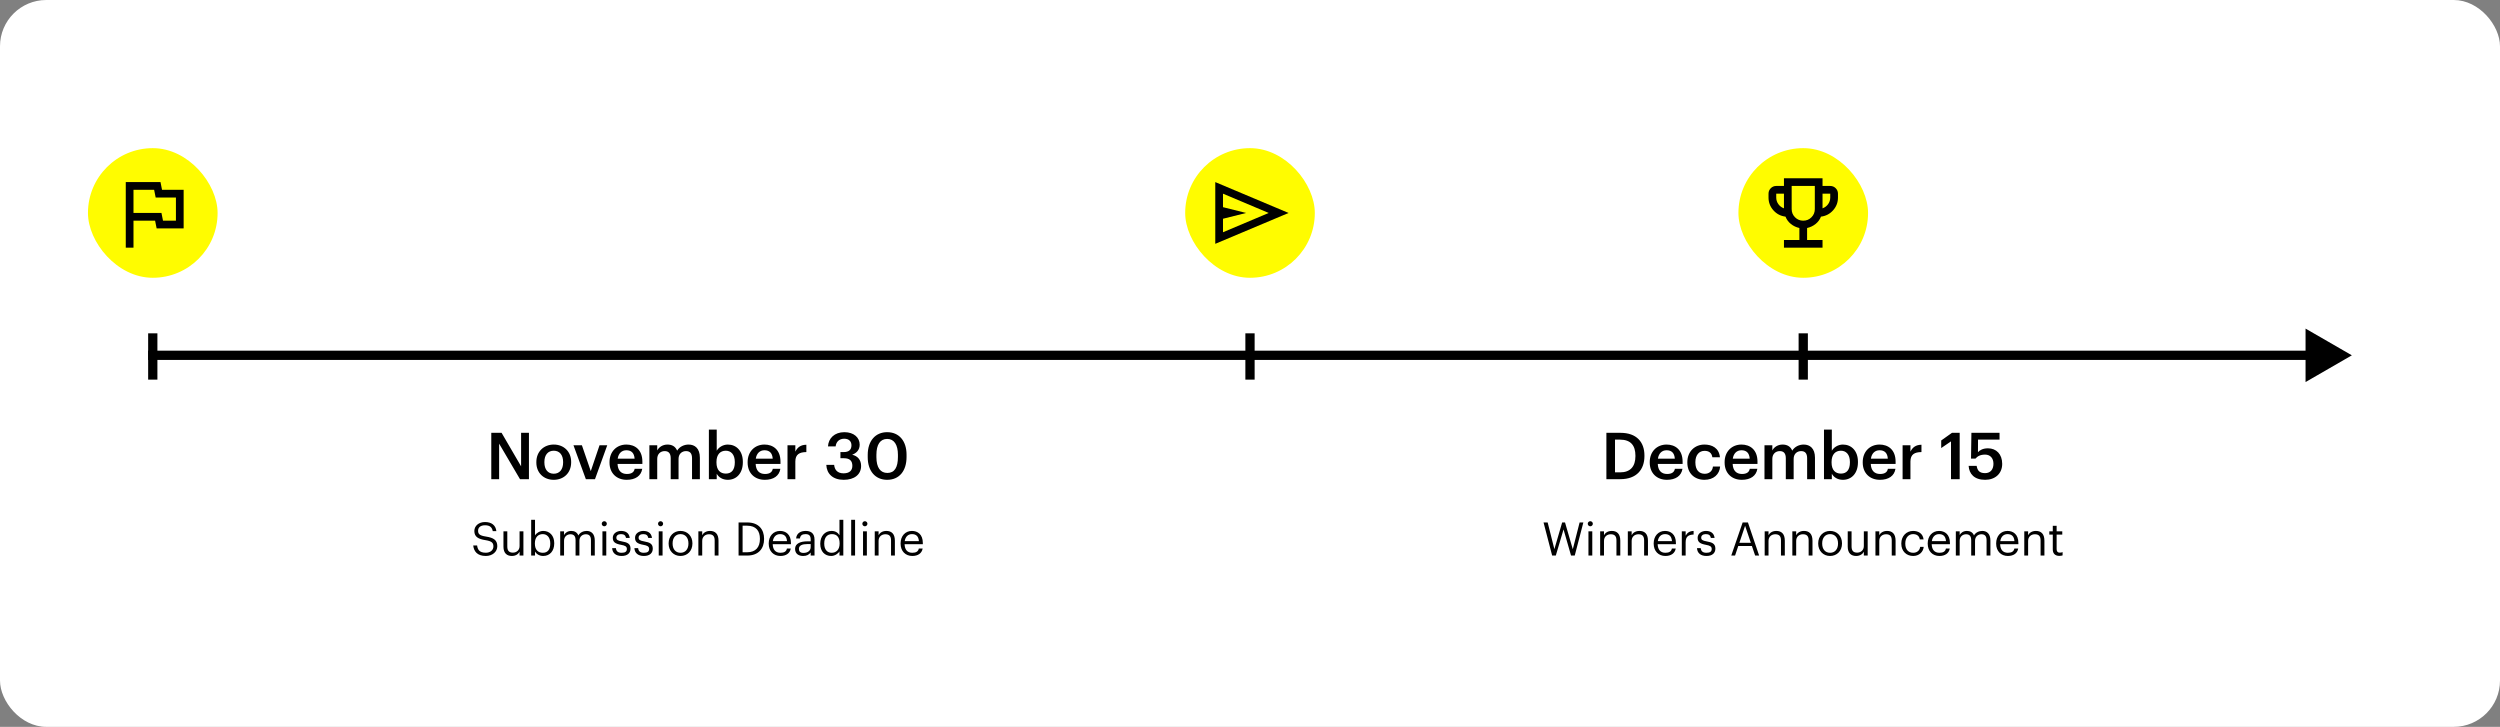
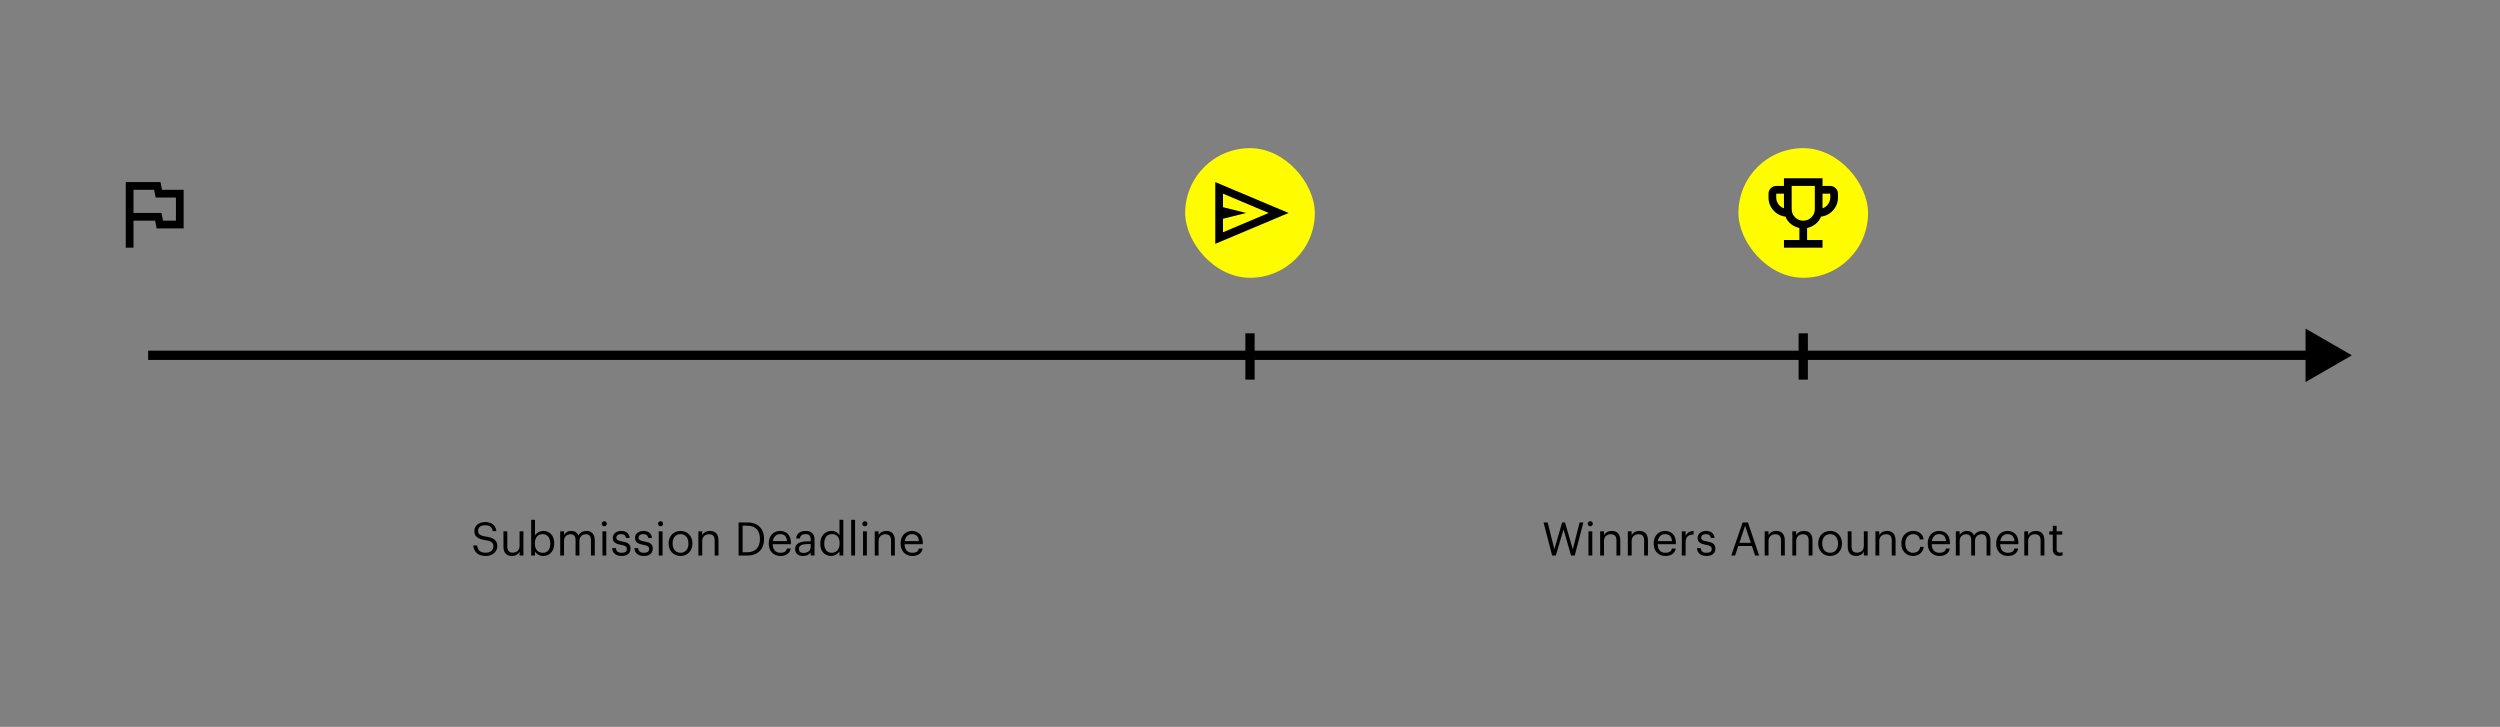
<svg xmlns="http://www.w3.org/2000/svg" width="1080" height="314" viewBox="0 0 1080 314" fill="none">
  <rect x="0" y="0" width="1080" height="314" fill="#808080" stroke="none" />
-   <rect width="1080" height="314" rx="20" fill="white" />
  <path d="M1016 153.5L996 141.953V165.047L1016 153.5ZM64 155.5H998V151.5H64V155.5Z" fill="black" />
  <rect x="777" y="164" width="20" height="4" transform="rotate(-90 777 164)" fill="black" />
  <rect x="538" y="164" width="20" height="4" transform="rotate(-90 538 164)" fill="black" />
-   <rect x="64" y="164" width="20" height="4" transform="rotate(-90 64 164)" fill="black" />
-   <path d="M697.684 204.06H699.868C704.348 204.06 706.504 201.484 706.504 197.06V196.836C706.504 192.524 704.544 189.92 699.84 189.92H697.684V204.06ZM693.96 207V186.98H700.036C707.008 186.98 710.396 190.956 710.396 196.78V197.032C710.396 202.856 707.008 207 699.98 207H693.96ZM720.108 207.28C715.796 207.28 712.688 204.452 712.688 199.832V199.608C712.688 195.072 715.796 192.048 719.968 192.048C723.608 192.048 726.884 194.204 726.884 199.44V200.42H716.16C716.272 203.192 717.672 204.76 720.192 204.76C722.236 204.76 723.3 203.948 723.552 202.52H726.828C726.352 205.6 723.86 207.28 720.108 207.28ZM716.216 198.152H723.524C723.356 195.632 722.068 194.512 719.968 194.512C717.924 194.512 716.552 195.884 716.216 198.152ZM736.323 207.28C732.123 207.28 728.931 204.536 728.931 199.86V199.636C728.931 194.988 732.235 192.048 736.323 192.048C739.571 192.048 742.623 193.504 743.015 197.536H739.739C739.459 195.576 738.171 194.764 736.379 194.764C734.055 194.764 732.403 196.556 732.403 199.58V199.804C732.403 202.996 733.971 204.676 736.463 204.676C738.255 204.676 739.795 203.612 739.991 201.54H743.099C742.847 204.9 740.299 207.28 736.323 207.28ZM752.456 207.28C748.144 207.28 745.036 204.452 745.036 199.832V199.608C745.036 195.072 748.144 192.048 752.316 192.048C755.956 192.048 759.232 194.204 759.232 199.44V200.42H748.508C748.62 203.192 750.02 204.76 752.54 204.76C754.584 204.76 755.648 203.948 755.9 202.52H759.176C758.7 205.6 756.208 207.28 752.456 207.28ZM748.564 198.152H755.872C755.704 195.632 754.416 194.512 752.316 194.512C750.272 194.512 748.9 195.884 748.564 198.152ZM762.258 207V192.356H765.646V194.596C766.346 193.224 767.942 192.048 770.098 192.048C772.002 192.048 773.514 192.86 774.242 194.68C775.362 192.86 777.378 192.048 779.198 192.048C781.886 192.048 784.07 193.7 784.07 197.732V207H780.682V197.956C780.682 195.8 779.758 194.876 778.078 194.876C776.398 194.876 774.858 195.996 774.858 198.236V207H771.47V197.956C771.47 195.8 770.518 194.876 768.866 194.876C767.186 194.876 765.646 195.996 765.646 198.236V207H762.258ZM796.137 207.28C793.813 207.28 792.133 206.132 791.349 204.648V207H787.961V185.58H791.349V194.708C792.161 193.308 793.981 192.048 796.137 192.048C799.805 192.048 802.633 194.764 802.633 199.496V199.72C802.633 204.424 799.917 207.28 796.137 207.28ZM795.297 204.592C797.789 204.592 799.161 202.912 799.161 199.776V199.552C799.161 196.304 797.481 194.708 795.269 194.708C792.917 194.708 791.237 196.304 791.237 199.552V199.776C791.237 203.052 792.833 204.592 795.297 204.592ZM812.12 207.28C807.808 207.28 804.7 204.452 804.7 199.832V199.608C804.7 195.072 807.808 192.048 811.98 192.048C815.62 192.048 818.896 194.204 818.896 199.44V200.42H808.172C808.284 203.192 809.684 204.76 812.204 204.76C814.248 204.76 815.312 203.948 815.564 202.52H818.84C818.364 205.6 815.872 207.28 812.12 207.28ZM808.228 198.152H815.536C815.368 195.632 814.08 194.512 811.98 194.512C809.936 194.512 808.564 195.884 808.228 198.152ZM821.922 207V192.356H825.31V195.1C826.234 193.252 827.606 192.16 830.07 192.132V195.296C827.102 195.324 825.31 196.276 825.31 199.384V207H821.922ZM842.831 207V190.676L838.603 193.56V190.284L843.251 186.98H846.583V207H842.831ZM857.586 207.28C852.882 207.28 850.67 204.704 850.446 201.26H853.918C854.226 203.108 854.982 204.396 857.558 204.396C859.854 204.396 861.17 202.8 861.17 200.336C861.17 197.928 859.77 196.388 857.558 196.388C855.514 196.388 854.282 197.088 853.386 198.124H851.482L851.65 186.98H863.802V189.92H854.506L854.478 195.352C855.262 194.456 856.662 193.672 858.79 193.672C862.402 193.672 864.95 196.192 864.95 200.392C864.95 204.62 861.898 207.28 857.586 207.28Z" fill="black" />
  <path d="M670.529 240L666.809 225.7H668.589L671.489 237.24L674.849 225.7H676.089L679.449 237.28L682.389 225.7H684.009L680.289 240H678.689L675.449 228.7L672.109 240H670.529ZM686.208 240V229.54H687.868V240H686.208ZM687.008 227.36C686.408 227.36 685.908 226.86 685.908 226.26C685.908 225.66 686.408 225.16 687.008 225.16C687.608 225.16 688.108 225.66 688.108 226.26C688.108 226.86 687.608 227.36 687.008 227.36ZM691.266 240V229.54H692.926V231.2C693.406 230.22 694.566 229.36 696.286 229.36C698.446 229.36 699.966 230.54 699.966 233.58V240H698.306V233.46C698.306 231.62 697.526 230.8 695.846 230.8C694.306 230.8 692.926 231.78 692.926 233.66V240H691.266ZM703.219 240V229.54H704.879V231.2C705.359 230.22 706.519 229.36 708.239 229.36C710.399 229.36 711.919 230.54 711.919 233.58V240H710.259V233.46C710.259 231.62 709.479 230.8 707.799 230.8C706.259 230.8 704.879 231.78 704.879 233.66V240H703.219ZM719.452 240.18C716.492 240.18 714.392 238.1 714.392 234.88V234.72C714.392 231.56 716.412 229.36 719.292 229.36C721.712 229.36 723.992 230.82 723.992 234.56V235.1H716.112C716.192 237.48 717.332 238.8 719.472 238.8C721.092 238.8 722.032 238.2 722.252 236.98H723.912C723.552 239.08 721.812 240.18 719.452 240.18ZM716.172 233.76H722.292C722.132 231.6 721.012 230.74 719.292 230.74C717.592 230.74 716.452 231.9 716.172 233.76ZM726.539 240V229.54H728.199V231.42C728.859 230.24 729.759 229.42 731.639 229.36V230.92C729.539 231.02 728.199 231.68 728.199 234.26V240H726.539ZM737.201 240.18C734.701 240.18 733.201 238.92 733.101 236.78H734.721C734.841 238.02 735.501 238.8 737.181 238.8C738.761 238.8 739.461 238.26 739.461 237.14C739.461 236.04 738.641 235.68 737.021 235.38C734.301 234.88 733.381 234.12 733.381 232.3C733.381 230.36 735.281 229.36 736.921 229.36C738.801 229.36 740.421 230.12 740.701 232.38H739.101C738.861 231.24 738.221 230.74 736.901 230.74C735.701 230.74 734.921 231.34 734.921 232.24C734.921 233.18 735.441 233.56 737.361 233.9C739.521 234.3 741.041 234.78 741.041 237C741.041 238.9 739.741 240.18 737.201 240.18ZM747.904 240L752.824 225.7H755.104L759.944 240H758.224L756.824 235.88H750.924L749.544 240H747.904ZM753.884 227.14L751.404 234.5H756.364L753.884 227.14ZM762.34 240V229.54H764V231.2C764.48 230.22 765.64 229.36 767.36 229.36C769.52 229.36 771.04 230.54 771.04 233.58V240H769.38V233.46C769.38 231.62 768.6 230.8 766.92 230.8C765.38 230.8 764 231.78 764 233.66V240H762.34ZM774.293 240V229.54H775.953V231.2C776.433 230.22 777.593 229.36 779.313 229.36C781.473 229.36 782.993 230.54 782.993 233.58V240H781.333V233.46C781.333 231.62 780.553 230.8 778.873 230.8C777.333 230.8 775.953 231.78 775.953 233.66V240H774.293ZM790.606 238.8C792.706 238.8 794.026 237.22 794.026 234.86V234.72C794.026 232.3 792.686 230.74 790.606 230.74C788.506 230.74 787.186 232.3 787.186 234.7V234.86C787.186 237.24 788.486 238.8 790.606 238.8ZM790.586 240.18C787.606 240.18 785.466 237.92 785.466 234.86V234.7C785.466 231.56 787.646 229.36 790.606 229.36C793.566 229.36 795.746 231.54 795.746 234.68V234.84C795.746 238 793.566 240.18 790.586 240.18ZM801.857 240.18C799.777 240.18 798.217 239.04 798.217 236.16V229.54H799.877V236.08C799.877 237.92 800.657 238.74 802.297 238.74C803.777 238.74 805.177 237.76 805.177 235.88V229.54H806.837V240H805.177V238.34C804.697 239.32 803.537 240.18 801.857 240.18ZM810.192 240V229.54H811.852V231.2C812.332 230.22 813.492 229.36 815.212 229.36C817.372 229.36 818.892 230.54 818.892 233.58V240H817.232V233.46C817.232 231.62 816.452 230.8 814.772 230.8C813.232 230.8 811.852 231.78 811.852 233.66V240H810.192ZM826.485 240.18C823.565 240.18 821.365 238.12 821.365 234.88V234.72C821.365 231.52 823.645 229.36 826.445 229.36C828.625 229.36 830.665 230.36 830.985 233.02H829.345C829.085 231.36 827.885 230.74 826.445 230.74C824.545 230.74 823.085 232.26 823.085 234.72V234.88C823.085 237.44 824.485 238.8 826.505 238.8C827.985 238.8 829.325 237.94 829.505 236.24H831.045C830.825 238.5 829.005 240.18 826.485 240.18ZM837.831 240.18C834.871 240.18 832.771 238.1 832.771 234.88V234.72C832.771 231.56 834.791 229.36 837.671 229.36C840.091 229.36 842.371 230.82 842.371 234.56V235.1H834.491C834.571 237.48 835.711 238.8 837.851 238.8C839.471 238.8 840.411 238.2 840.631 236.98H842.291C841.931 239.08 840.191 240.18 837.831 240.18ZM834.551 233.76H840.671C840.511 231.6 839.391 230.74 837.671 230.74C835.971 230.74 834.831 231.9 834.551 233.76ZM844.918 240V229.54H846.578V231.14C847.058 230.16 848.198 229.36 849.698 229.36C851.038 229.36 852.218 229.92 852.758 231.32C853.478 229.96 855.038 229.36 856.338 229.36C858.218 229.36 859.858 230.48 859.858 233.52V240H858.198V233.4C858.198 231.56 857.418 230.8 855.978 230.8C854.618 230.8 853.218 231.72 853.218 233.6V240H851.558V233.4C851.558 231.56 850.778 230.8 849.338 230.8C847.978 230.8 846.578 231.72 846.578 233.6V240H844.918ZM867.401 240.18C864.441 240.18 862.341 238.1 862.341 234.88V234.72C862.341 231.56 864.361 229.36 867.241 229.36C869.661 229.36 871.941 230.82 871.941 234.56V235.1H864.061C864.141 237.48 865.281 238.8 867.421 238.8C869.041 238.8 869.981 238.2 870.201 236.98H871.861C871.501 239.08 869.761 240.18 867.401 240.18ZM864.121 233.76H870.241C870.081 231.6 868.961 230.74 867.241 230.74C865.541 230.74 864.401 231.9 864.121 233.76ZM874.489 240V229.54H876.149V231.2C876.629 230.22 877.789 229.36 879.509 229.36C881.669 229.36 883.189 230.54 883.189 233.58V240H881.529V233.46C881.529 231.62 880.749 230.8 879.069 230.8C877.529 230.8 876.149 231.78 876.149 233.66V240H874.489ZM889.622 240.14C887.722 240.14 886.802 239.02 886.802 237.38V230.94H885.302V229.54H886.802V227.16H888.462V229.54H890.902V230.94H888.462V237.22C888.462 238.24 888.922 238.74 889.762 238.74C890.282 238.74 890.682 238.66 891.042 238.52V239.92C890.702 240.04 890.302 240.14 889.622 240.14Z" fill="black" />
-   <path d="M212.235 207V186.98H216.687L225.115 201.456V186.98H228.503V207H224.639L215.623 191.656V207H212.235ZM239.234 204.648C241.754 204.648 243.266 202.772 243.266 199.776V199.58C243.266 196.556 241.754 194.708 239.234 194.708C236.714 194.708 235.174 196.528 235.174 199.552V199.776C235.174 202.772 236.658 204.648 239.234 204.648ZM239.206 207.28C234.894 207.28 231.702 204.284 231.702 199.832V199.608C231.702 195.072 234.922 192.048 239.234 192.048C243.518 192.048 246.738 195.044 246.738 199.524V199.748C246.738 204.312 243.518 207.28 239.206 207.28ZM253.088 207L247.74 192.356H251.38L255.216 203.528L258.996 192.356H262.328L257.036 207H253.088ZM270.731 207.28C266.419 207.28 263.311 204.452 263.311 199.832V199.608C263.311 195.072 266.419 192.048 270.591 192.048C274.231 192.048 277.507 194.204 277.507 199.44V200.42H266.783C266.895 203.192 268.295 204.76 270.815 204.76C272.859 204.76 273.923 203.948 274.175 202.52H277.451C276.975 205.6 274.483 207.28 270.731 207.28ZM266.839 198.152H274.147C273.979 195.632 272.691 194.512 270.591 194.512C268.547 194.512 267.175 195.884 266.839 198.152ZM280.534 207V192.356H283.922V194.596C284.622 193.224 286.218 192.048 288.374 192.048C290.278 192.048 291.79 192.86 292.518 194.68C293.638 192.86 295.654 192.048 297.474 192.048C300.162 192.048 302.346 193.7 302.346 197.732V207H298.958V197.956C298.958 195.8 298.034 194.876 296.354 194.876C294.674 194.876 293.134 195.996 293.134 198.236V207H289.746V197.956C289.746 195.8 288.794 194.876 287.142 194.876C285.462 194.876 283.922 195.996 283.922 198.236V207H280.534ZM314.413 207.28C312.089 207.28 310.409 206.132 309.625 204.648V207H306.237V185.58H309.625V194.708C310.437 193.308 312.257 192.048 314.413 192.048C318.081 192.048 320.909 194.764 320.909 199.496V199.72C320.909 204.424 318.193 207.28 314.413 207.28ZM313.573 204.592C316.065 204.592 317.437 202.912 317.437 199.776V199.552C317.437 196.304 315.757 194.708 313.545 194.708C311.193 194.708 309.513 196.304 309.513 199.552V199.776C309.513 203.052 311.109 204.592 313.573 204.592ZM330.395 207.28C326.083 207.28 322.975 204.452 322.975 199.832V199.608C322.975 195.072 326.083 192.048 330.255 192.048C333.895 192.048 337.171 194.204 337.171 199.44V200.42H326.447C326.559 203.192 327.959 204.76 330.479 204.76C332.523 204.76 333.587 203.948 333.839 202.52H337.115C336.639 205.6 334.147 207.28 330.395 207.28ZM326.503 198.152H333.811C333.643 195.632 332.355 194.512 330.255 194.512C328.211 194.512 326.839 195.884 326.503 198.152ZM340.198 207V192.356H343.586V195.1C344.51 193.252 345.882 192.16 348.346 192.132V195.296C345.378 195.324 343.586 196.276 343.586 199.384V207H340.198ZM364.494 207.28C359.734 207.28 357.13 204.648 356.962 200.812H360.35C360.546 202.912 361.722 204.48 364.41 204.48C367.014 204.48 368.218 203.22 368.218 201.232C368.218 199.048 367.042 197.956 364.606 197.956H363.066V195.296H364.494C366.79 195.296 367.826 194.232 367.826 192.356C367.826 190.732 366.79 189.528 364.718 189.528C362.59 189.528 361.218 190.816 360.994 192.832H357.69C357.886 189.36 360.49 186.7 364.774 186.7C368.946 186.7 371.382 189.108 371.382 192.076C371.382 194.344 370.066 195.716 368.134 196.444C370.458 196.976 371.998 198.628 371.998 201.288C371.998 204.984 369.086 207.28 364.494 207.28ZM383.34 204.312C386.42 204.312 387.904 201.96 387.904 197.424V196.444C387.904 192.188 386.28 189.612 383.284 189.612C380.26 189.612 378.608 192.02 378.608 196.472V197.48C378.608 202.016 380.344 204.312 383.34 204.312ZM383.256 207.28C378.16 207.28 374.856 203.528 374.856 197.508V196.5C374.856 190.424 378.216 186.7 383.256 186.7C388.324 186.7 391.628 190.396 391.628 196.416V197.424C391.628 203.444 388.492 207.28 383.256 207.28Z" fill="black" />
  <path d="M209.893 240.18C206.073 240.18 204.693 238.08 204.433 235.64H206.113C206.333 237.34 207.013 238.78 209.893 238.78C211.733 238.78 213.153 237.7 213.153 236.08C213.153 234.46 212.413 233.78 209.693 233.34C206.693 232.88 204.913 231.94 204.913 229.4C204.913 227.2 206.813 225.52 209.513 225.52C212.373 225.52 214.153 226.92 214.433 229.46H212.873C212.533 227.66 211.493 226.92 209.513 226.92C207.553 226.92 206.533 227.9 206.533 229.24C206.533 230.64 207.053 231.36 209.973 231.8C213.153 232.3 214.833 233.26 214.833 235.96C214.833 238.36 212.733 240.18 209.893 240.18ZM221.134 240.18C219.054 240.18 217.494 239.04 217.494 236.16V229.54H219.154V236.08C219.154 237.92 219.934 238.74 221.574 238.74C223.054 238.74 224.454 237.76 224.454 235.88V229.54H226.114V240H224.454V238.34C223.974 239.32 222.814 240.18 221.134 240.18ZM234.669 240.18C232.969 240.18 231.729 239.32 231.129 238.28V240H229.469V224.54H231.129V231.3C231.729 230.28 233.149 229.36 234.669 229.36C237.409 229.36 239.429 231.36 239.429 234.62V234.78C239.429 237.98 237.549 240.18 234.669 240.18ZM234.509 238.8C236.589 238.8 237.709 237.4 237.709 234.86V234.7C237.709 232.06 236.249 230.74 234.489 230.74C232.549 230.74 231.069 232.02 231.069 234.7V234.86C231.069 237.54 232.469 238.8 234.509 238.8ZM242.008 240V229.54H243.668V231.14C244.148 230.16 245.288 229.36 246.788 229.36C248.128 229.36 249.308 229.92 249.848 231.32C250.568 229.96 252.128 229.36 253.428 229.36C255.308 229.36 256.948 230.48 256.948 233.52V240H255.288V233.4C255.288 231.56 254.508 230.8 253.068 230.8C251.708 230.8 250.308 231.72 250.308 233.6V240H248.648V233.4C248.648 231.56 247.868 230.8 246.428 230.8C245.068 230.8 243.668 231.72 243.668 233.6V240H242.008ZM260.251 240V229.54H261.911V240H260.251ZM261.051 227.36C260.451 227.36 259.951 226.86 259.951 226.26C259.951 225.66 260.451 225.16 261.051 225.16C261.651 225.16 262.151 225.66 262.151 226.26C262.151 226.86 261.651 227.36 261.051 227.36ZM268.549 240.18C266.049 240.18 264.549 238.92 264.449 236.78H266.069C266.189 238.02 266.849 238.8 268.529 238.8C270.109 238.8 270.809 238.26 270.809 237.14C270.809 236.04 269.989 235.68 268.369 235.38C265.649 234.88 264.729 234.12 264.729 232.3C264.729 230.36 266.629 229.36 268.269 229.36C270.149 229.36 271.769 230.12 272.049 232.38H270.449C270.209 231.24 269.569 230.74 268.249 230.74C267.049 230.74 266.269 231.34 266.269 232.24C266.269 233.18 266.789 233.56 268.709 233.9C270.869 234.3 272.389 234.78 272.389 237C272.389 238.9 271.089 240.18 268.549 240.18ZM278.158 240.18C275.658 240.18 274.158 238.92 274.058 236.78H275.678C275.798 238.02 276.458 238.8 278.138 238.8C279.718 238.8 280.418 238.26 280.418 237.14C280.418 236.04 279.598 235.68 277.978 235.38C275.258 234.88 274.338 234.12 274.338 232.3C274.338 230.36 276.238 229.36 277.878 229.36C279.758 229.36 281.378 230.12 281.658 232.38H280.058C279.818 231.24 279.178 230.74 277.858 230.74C276.658 230.74 275.878 231.34 275.878 232.24C275.878 233.18 276.398 233.56 278.318 233.9C280.478 234.3 281.998 234.78 281.998 237C281.998 238.9 280.698 240.18 278.158 240.18ZM284.568 240V229.54H286.228V240H284.568ZM285.368 227.36C284.768 227.36 284.268 226.86 284.268 226.26C284.268 225.66 284.768 225.16 285.368 225.16C285.968 225.16 286.468 225.66 286.468 226.26C286.468 226.86 285.968 227.36 285.368 227.36ZM293.985 238.8C296.085 238.8 297.405 237.22 297.405 234.86V234.72C297.405 232.3 296.065 230.74 293.985 230.74C291.885 230.74 290.565 232.3 290.565 234.7V234.86C290.565 237.24 291.865 238.8 293.985 238.8ZM293.965 240.18C290.985 240.18 288.845 237.92 288.845 234.86V234.7C288.845 231.56 291.025 229.36 293.985 229.36C296.945 229.36 299.125 231.54 299.125 234.68V234.84C299.125 238 296.945 240.18 293.965 240.18ZM301.696 240V229.54H303.356V231.2C303.836 230.22 304.996 229.36 306.716 229.36C308.876 229.36 310.396 230.54 310.396 233.58V240H308.736V233.46C308.736 231.62 307.956 230.8 306.276 230.8C304.736 230.8 303.356 231.78 303.356 233.66V240H301.696ZM320.802 238.58H322.762C326.442 238.58 328.282 236.38 328.282 232.88V232.72C328.282 229.42 326.682 227.1 322.742 227.1H320.802V238.58ZM319.062 240V225.7H322.842C327.762 225.7 330.082 228.74 330.082 232.72V232.9C330.082 236.86 327.802 240 322.802 240H319.062ZM337.148 240.18C334.188 240.18 332.088 238.1 332.088 234.88V234.72C332.088 231.56 334.108 229.36 336.988 229.36C339.408 229.36 341.688 230.82 341.688 234.56V235.1H333.808C333.888 237.48 335.028 238.8 337.168 238.8C338.788 238.8 339.728 238.2 339.948 236.98H341.608C341.248 239.08 339.508 240.18 337.148 240.18ZM333.868 233.76H339.988C339.828 231.6 338.708 230.74 336.988 230.74C335.288 230.74 334.148 231.9 333.868 233.76ZM346.952 240.18C345.012 240.18 343.472 239.24 343.472 237.1C343.472 234.68 346.032 233.86 348.712 233.86H350.212V233.1C350.212 231.44 349.572 230.74 347.972 230.74C346.532 230.74 345.732 231.34 345.572 232.62H343.912C344.132 230.24 346.032 229.36 348.052 229.36C350.052 229.36 351.872 230.18 351.872 233.1V240H350.212V238.68C349.432 239.66 348.492 240.18 346.952 240.18ZM347.112 238.86C348.872 238.86 350.212 237.96 350.212 236.34V235.04H348.772C346.672 235.04 345.132 235.56 345.132 237.1C345.132 238.18 345.652 238.86 347.112 238.86ZM359.073 240.18C356.333 240.18 354.353 238.24 354.353 234.98V234.82C354.353 231.62 356.353 229.36 359.233 229.36C360.973 229.36 362.053 230.2 362.653 231.22V224.54H364.313V240H362.653V238.2C362.053 239.22 360.593 240.18 359.073 240.18ZM359.253 238.8C361.193 238.8 362.713 237.52 362.713 234.84V234.68C362.713 232 361.433 230.74 359.393 230.74C357.313 230.74 356.073 232.2 356.073 234.74V234.9C356.073 237.54 357.493 238.8 359.253 238.8ZM367.712 240V224.54H369.392V240H367.712ZM372.829 240V229.54H374.489V240H372.829ZM373.629 227.36C373.029 227.36 372.529 226.86 372.529 226.26C372.529 225.66 373.029 225.16 373.629 225.16C374.229 225.16 374.729 225.66 374.729 226.26C374.729 226.86 374.229 227.36 373.629 227.36ZM377.887 240V229.54H379.547V231.2C380.027 230.22 381.187 229.36 382.907 229.36C385.067 229.36 386.587 230.54 386.587 233.58V240H384.927V233.46C384.927 231.62 384.147 230.8 382.467 230.8C380.927 230.8 379.547 231.78 379.547 233.66V240H377.887ZM394.12 240.18C391.16 240.18 389.06 238.1 389.06 234.88V234.72C389.06 231.56 391.08 229.36 393.96 229.36C396.38 229.36 398.66 230.82 398.66 234.56V235.1H390.78C390.86 237.48 392 238.8 394.14 238.8C395.76 238.8 396.7 238.2 396.92 236.98H398.58C398.22 239.08 396.48 240.18 394.12 240.18ZM390.84 233.76H396.96C396.8 231.6 395.68 230.74 393.96 230.74C392.26 230.74 391.12 231.9 390.84 233.76Z" fill="black" />
-   <rect x="38" y="64" width="56" height="56" rx="28" fill="#FFFC00" />
  <path d="M54.333 106.999V78.666H69.333L70 81.999H79.333V98.666H67.667L67 95.333H57.667V106.999H54.333ZM70.417 95.333H76V85.333H67.25L66.583 81.999H57.667V91.999H69.75L70.417 95.333Z" fill="black" />
  <rect x="751" y="64" width="56" height="56" rx="28" fill="#FFFC00" />
  <path d="M770.667 107V103.667H777.333V98.5C775.972 98.194 774.757 97.618 773.688 96.771C772.618 95.924 771.833 94.861 771.333 93.583C769.25 93.333 767.507 92.424 766.104 90.854C764.701 89.285 764 87.444 764 85.333V83.667C764 82.75 764.326 81.965 764.979 81.312C765.632 80.66 766.417 80.333 767.333 80.333H770.667V77H787.333V80.333H790.667C791.583 80.333 792.368 80.66 793.021 81.312C793.674 81.965 794 82.75 794 83.667V85.333C794 87.444 793.299 89.285 791.896 90.854C790.493 92.424 788.75 93.333 786.667 93.583C786.167 94.861 785.382 95.924 784.312 96.771C783.243 97.618 782.028 98.194 780.667 98.5V103.667H787.333V107H770.667ZM770.667 90V83.667H767.333V85.333C767.333 86.389 767.639 87.34 768.25 88.188C768.861 89.035 769.667 89.639 770.667 90ZM779 95.333C780.389 95.333 781.569 94.847 782.542 93.875C783.514 92.903 784 91.722 784 90.333V80.333H774V90.333C774 91.722 774.486 92.903 775.458 93.875C776.431 94.847 777.611 95.333 779 95.333ZM787.333 90C788.333 89.639 789.139 89.035 789.75 88.188C790.361 87.34 790.667 86.389 790.667 85.333V83.667H787.333V90Z" fill="black" />
  <rect x="512" y="64" width="56" height="56" rx="28" fill="#FFFC00" />
  <path d="M525 105.333V78.666L556.667 91.999L525 105.333ZM528.333 100.333L548.083 91.999L528.333 83.666V89.499L538.333 91.999L528.333 94.499V100.333Z" fill="black" />
</svg>